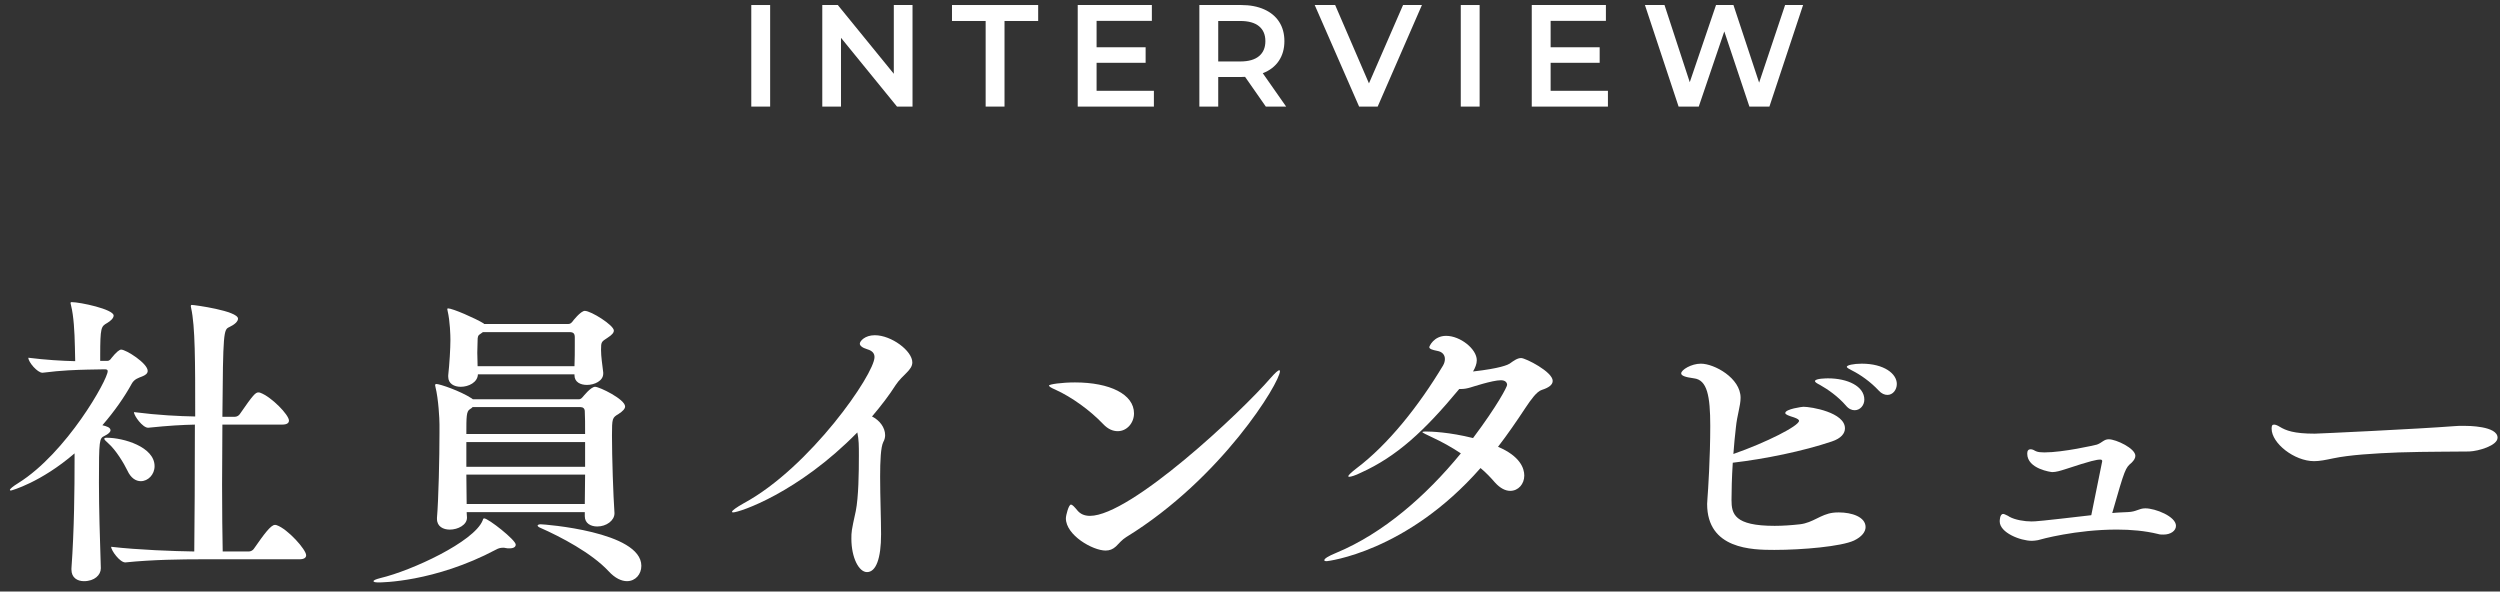
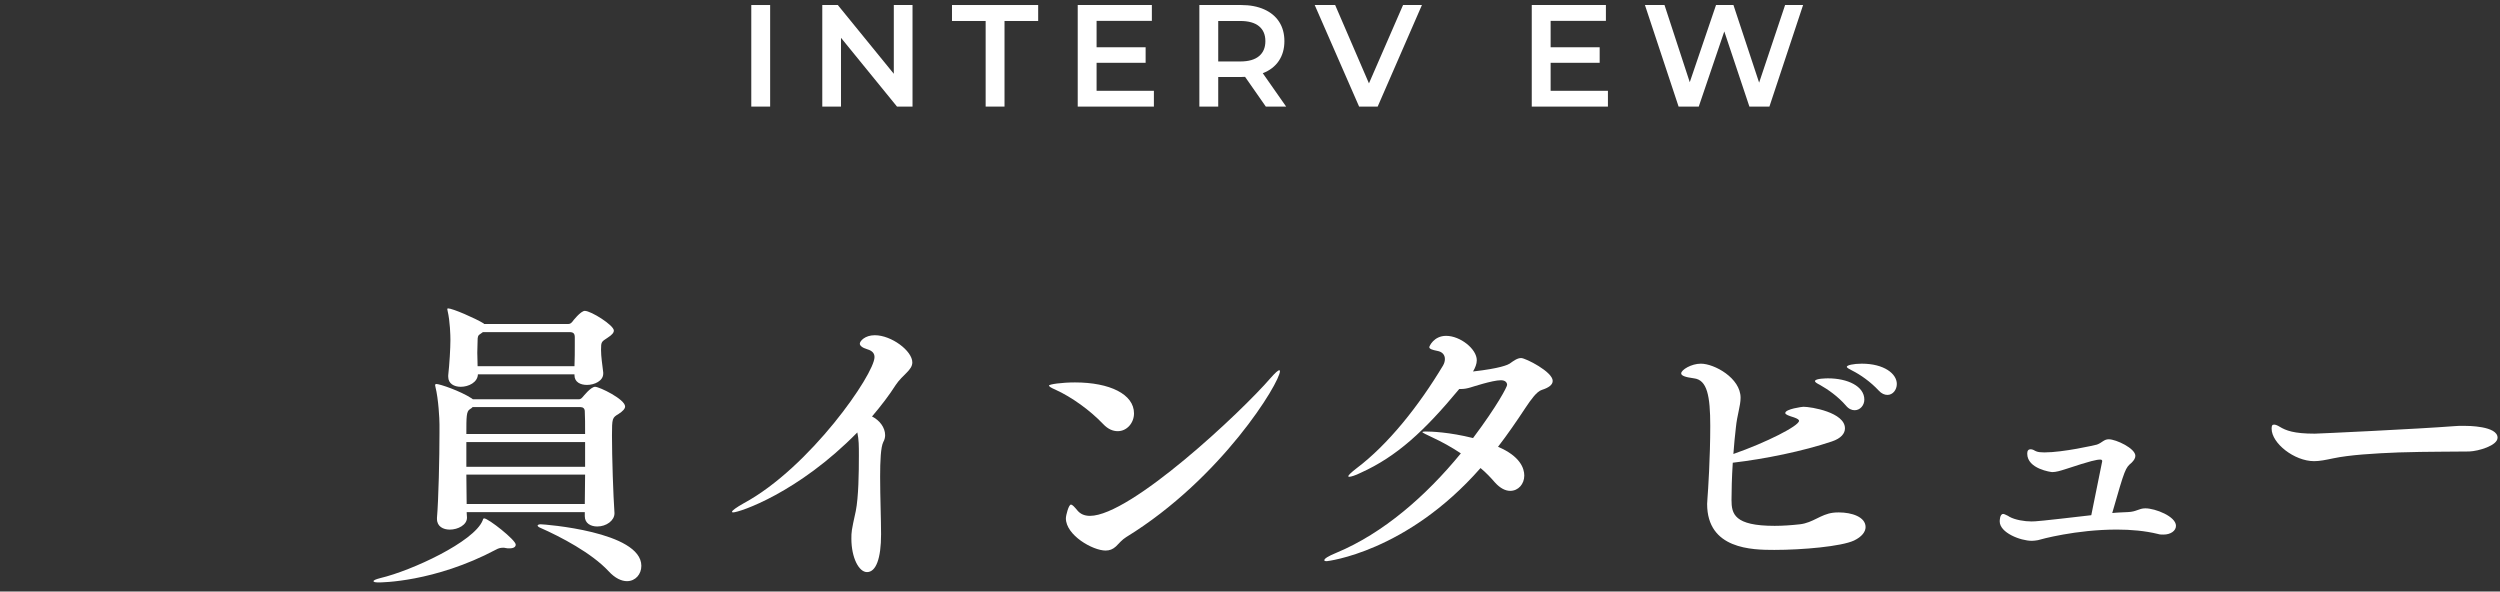
<svg xmlns="http://www.w3.org/2000/svg" enable-background="new 0 0 224 53" height="53" viewBox="0 0 224 53" width="224">
  <rect x="0" y="0" width="224" height="53" fill="#333333" stroke="none" />
  <g fill="#fff">
    <path d="m67.315.45h1.69v9.1h-1.69z" />
    <path d="m81.762.45v9.1h-1.391l-5.018-6.162v6.162h-1.677v-9.1h1.391l5.018 6.161v-6.161z" />
    <path d="m88.314 1.88h-3.016v-1.43h7.722v1.43h-3.016v7.67h-1.69z" />
    <path d="m103.389 8.133v1.417h-6.825v-9.1h6.643v1.417h-4.953v2.365h4.394v1.392h-4.394v2.509z" />
    <path d="m113.417 9.55-1.859-2.665c-.078.009-.195.013-.351.013h-2.054v2.652h-1.69v-9.1h3.744c.789 0 1.476.13 2.061.39s1.034.633 1.346 1.118.468 1.062.468 1.729c0 .685-.167 1.274-.5 1.769s-.812.862-1.437 1.104l2.093 2.99zm-.611-7.202c-.381-.312-.94-.468-1.677-.468h-1.976v3.627h1.976c.736 0 1.295-.158 1.677-.475s.572-.765.572-1.346c0-.58-.19-1.026-.572-1.338z" />
    <path d="m127.405.45-3.965 9.1h-1.664l-3.978-9.1h1.832l3.029 7.02 3.055-7.02h1.691z" />
-     <path d="m130.885.45h1.689v9.1h-1.689z" />
    <path d="m144.07 8.133v1.417h-6.825v-9.1h6.644v1.417h-4.953v2.365h4.394v1.392h-4.394v2.509z" />
    <path d="m161.557.45-3.017 9.1h-1.794l-2.249-6.734-2.288 6.734h-1.807l-3.016-9.1h1.754l2.263 6.916 2.353-6.916h1.561l2.301 6.955 2.327-6.955h1.612z" />
-     <path d="m13.233 33.229c0 .252-.224.393-.504.504-.28.112-.7.225-.924.645-.644 1.176-1.54 2.464-2.632 3.724.364.084.728.196.728.448 0 .168-.196.336-.532.504-.476.224-.504.336-.504 4.2 0 2.296.084 5.012.168 7.615v.057c0 .588-.56 1.147-1.512 1.147-.588 0-1.12-.308-1.12-1.035v-.112c.252-3.472.28-7.168.28-9.716v-.588c-3.024 2.604-5.656 3.332-5.712 3.332s-.084-.028-.084-.057c0-.084.252-.308.756-.616 4.34-2.716 8.008-9.268 8.008-10.023 0-.168-.168-.168-.28-.168l-1.54.028c-1.008.027-2.268.056-4.004.279h-.027c-.448 0-1.26-.952-1.26-1.344 1.568.196 2.996.28 4.2.308 0-.392-.028-.924-.028-1.288-.028-1.371-.112-2.771-.336-3.668-.028-.14-.056-.224-.056-.252 0-.056.028-.084.084-.084.784 0 3.78.645 3.78 1.204 0 .225-.252.477-.588.672-.532.309-.616.364-.616 2.94v.448h.644c.196 0 .308-.168.364-.252.448-.561.728-.757.868-.757.448 0 2.379 1.233 2.379 1.905zm.617 8.54c0 .756-.588 1.344-1.232 1.344-.448 0-.896-.279-1.204-.951-.308-.645-1.036-1.849-1.708-2.437-.252-.224-.364-.336-.364-.42 0-.056.084-.084.224-.084 1.484 0 4.284.811 4.284 2.548zm13.58 7.98c0 .195-.14.363-.616.363h-8.82c-1.568 0-4.368.028-6.748.28h-.028c-.476 0-1.26-1.063-1.26-1.4 2.408.28 5.6.393 7.448.421.028-2.269.056-7.196.056-11.368-1.176.027-2.268.084-4.172.279h-.028c-.476 0-1.26-1.063-1.26-1.399 2.212.28 4.032.364 5.488.392 0-4.956 0-8.063-.364-9.716-.028-.084-.028-.168-.028-.196 0-.056.028-.084.084-.084.224 0 4.144.532 4.144 1.232 0 .252-.308.532-.784.756-.504.225-.56.393-.616 8.036h1.12c.168 0 .364-.112.448-.252 1.176-1.708 1.4-1.932 1.652-1.932.056 0 .112 0 .168.027 1.008.364 2.576 1.988 2.576 2.492 0 .196-.14.364-.616.364h-5.348c0 1.764-.028 3.64-.028 5.376 0 2.436.028 4.647.056 5.992h2.352c.168 0 .364-.112.448-.253.896-1.287 1.512-2.128 1.876-2.128.056 0 .112 0 .168.028.979.337 2.632 2.185 2.632 2.69z" />
    <path d="m46.209 48.797c0 .195-.168.336-.56.336-.112 0-.224 0-.336-.028-.084-.028-.168-.028-.252-.028-.224 0-.42.057-.616.168-5.544 2.94-10.36 2.94-10.5 2.94-.308 0-.476-.028-.476-.112s.196-.168.616-.279c2.828-.672 8.372-3.248 9.156-5.152.028-.112.056-.196.14-.196.364-.002 2.828 1.931 2.828 2.351zm9.8-12.376c0 .195-.196.42-.588.672-.56.336-.588.364-.588 1.932 0 1.96.112 5.349.224 6.944v.028c0 .644-.728 1.176-1.54 1.176-.588 0-1.12-.28-1.12-.924v-.364h-10.584c0 .168.028.336.028.476v.028c0 .644-.812 1.064-1.54 1.064-.588 0-1.148-.28-1.148-.952v-.112c.14-1.624.224-5.432.224-7.56v-.812c0-.448-.084-2.24-.364-3.36 0-.056-.028-.111-.028-.14 0-.084.056-.112.112-.112.308 0 2.128.616 3.164 1.288l.112.084h9.464c.112 0 .224-.027.364-.195.056-.057.728-.925 1.12-.925.392-.001 2.688 1.119 2.688 1.764zm-1.008-6.804c0 .195-.168.392-.56.644-.56.364-.588.364-.588 1.092 0 .616.112 1.288.196 2.017v.111c0 .645-.784 1.008-1.456 1.008-.588 0-1.12-.252-1.12-.867v-.084h-8.652c-.028.728-.84 1.119-1.54 1.119-.588 0-1.12-.279-1.12-.896v-.14c.112-1.009.196-2.408.196-3.164 0-.364-.028-1.652-.252-2.604 0-.056-.028-.112-.028-.14 0-.057.028-.084.056-.084.42 0 2.464.896 3.192 1.344l.056.056h7.532c.112 0 .224-.027.364-.195.028-.057.756-.98 1.12-.98.56-.001 2.604 1.287 2.604 1.763zm-2.604 7.252c0-.28-.168-.393-.392-.393h-9.66c-.056.056-.14.14-.252.196-.308.196-.308.672-.308 2.212h10.64c0-.839 0-1.568-.028-2.015zm.028 2.743h-10.64v2.212h10.64zm-10.64 2.912c0 .952.028 1.876.028 2.632h10.584c0-.783.028-1.708.028-2.632zm9.24-12.767h-7.756l-.196.14c-.252.141-.28.28-.28.616s-.028.7-.028 1.092c0 .364.028.784.028 1.204h8.68c.028-.672.028-1.315.028-1.876v-.7c0-.337-.112-.476-.476-.476zm6.44 20.943c0 .757-.532 1.372-1.288 1.372-.476 0-1.064-.252-1.652-.896-1.512-1.624-4.284-3.08-6.132-3.893-.14-.056-.224-.14-.224-.195 0-.057.112-.112.28-.112.28.001 9.016.645 9.016 3.724z" />
    <path d="m65.672 45.913c-.056 0-.084-.028-.084-.057 0-.111.392-.392 1.036-.756 5.964-3.22 11.732-11.592 11.732-13.104 0-.309-.168-.561-.644-.7-.476-.141-.672-.336-.672-.504 0-.225.448-.756 1.344-.756 1.484 0 3.36 1.399 3.36 2.436 0 .7-.868 1.092-1.484 2.016-.588.925-1.316 1.876-2.128 2.828.672.336 1.176.98 1.176 1.681 0 .195-.056.42-.168.615-.224.448-.28 1.681-.28 3.108 0 1.764.084 3.836.084 5.152 0 2.155-.448 3.388-1.26 3.388-.728 0-1.4-1.288-1.4-2.996 0-.588 0-.7.392-2.464.252-1.26.28-3.472.28-4.984 0-.896 0-1.399-.14-2.071-5.292 5.403-10.556 7.168-11.144 7.168z" />
    <path d="m98.835 37.988c-1.176-1.231-2.8-2.407-4.284-3.08-.392-.168-.56-.279-.56-.363 0-.112 1.12-.28 2.324-.28 3.136 0 5.292 1.064 5.292 2.772 0 .867-.644 1.596-1.456 1.596-.42 0-.868-.168-1.316-.645zm1.148 10.977c-.28.252-.56.364-.924.364-1.148 0-3.556-1.372-3.556-2.885 0-.279.252-1.231.448-1.231.14 0 .308.195.616.56.224.252.56.448 1.092.448 3.64 0 13.552-9.296 16.184-12.348.42-.477.672-.7.784-.7.028 0 .056.028.056.084 0 1.008-5.208 9.604-13.776 14.868-.364.224-.643.56-.924.84z" />
    <path d="m130.75 34.853c-3.137 3.78-5.6 6.048-8.82 7.504-.504.252-.896.364-1.035.364-.057 0-.084 0-.084-.056 0-.084.223-.309.728-.7 2.827-2.128 5.571-5.572 7.756-9.212.112-.196.168-.393.168-.588 0-.336-.196-.645-.7-.729-.42-.084-.699-.168-.699-.336 0-.056.391-1.008 1.512-1.008 1.26 0 2.744 1.176 2.744 2.184 0 .336-.141.672-.336 1.009 2.463-.28 3.08-.589 3.275-.7.393-.28.7-.504 1.036-.504.392 0 2.827 1.231 2.827 2.044 0 .363-.363.615-.979.812-.448.141-.952.84-1.456 1.596-.812 1.232-1.623 2.408-2.464 3.5 1.988.841 2.353 1.933 2.353 2.576 0 .756-.532 1.372-1.26 1.372-.421 0-.896-.224-1.373-.756-.363-.42-.783-.868-1.287-1.288-6.637 7.561-13.748 8.344-13.776 8.344-.14 0-.224-.027-.224-.084 0-.14.336-.363 1.092-.672 4.172-1.735 8.035-5.096 11.144-8.903-.84-.561-1.708-1.036-2.491-1.4-.588-.28-.953-.448-.953-.504 0-.028.084-.056.252-.056.561 0 2.156.056 4.285.588 2.184-2.912 3.051-4.593 3.051-4.761 0-.224-.168-.42-.56-.42-.756 0-2.604.616-2.716.645-.279.084-.561.14-.84.14h-.17z" />
    <path d="m155.143 44.793c0 1.26.252 2.323 3.865 2.323.728 0 1.512-.056 2.268-.14 1.176-.14 1.848-.896 2.968-1.036.168-.027.364-.027.532-.027 1.119 0 2.38.392 2.38 1.315 0 .42-.337.868-1.036 1.204-1.148.532-4.62.84-7.141.84-1.987 0-6.02-.056-6.02-4.116 0-.168.028-.308.028-.476.056-.7.252-3.696.252-6.524 0-2.688-.28-4.115-1.456-4.256-.84-.111-1.148-.252-1.148-.447 0-.309.896-.868 1.764-.868 1.205 0 3.557 1.288 3.557 3.052 0 .728-.309 1.54-.42 2.66-.084.728-.168 1.567-.225 2.38 2.969-1.036 5.881-2.521 5.881-2.968 0-.112-.141-.196-.448-.309-.448-.14-.784-.252-.784-.392 0-.364 1.54-.561 1.624-.561.7 0 3.724.505 3.724 1.933 0 .448-.336.896-1.176 1.176-2.576.868-5.992 1.568-8.876 1.904-.085 1.316-.113 2.549-.113 3.333zm10.248-8.456c-.699-.812-1.623-1.456-2.324-1.849-.279-.14-.447-.252-.447-.336 0-.252 1.092-.252 1.176-.252 1.736 0 3.248.7 3.248 1.904 0 .532-.393.952-.867.952-.254.001-.534-.111-.786-.419zm2.94-1.344c-.728-.784-1.651-1.429-2.38-1.792-.28-.141-.477-.253-.477-.337 0-.14.588-.279 1.344-.279 1.988 0 3.137.896 3.137 1.819 0 .532-.364.98-.84.98-.252.001-.532-.112-.784-.391z" />
    <path d="m188.359 41.32c0-.111-.084-.14-.168-.14-.336 0-.783.084-3.164.868-.447.14-.812.252-1.148.252-.084 0-2.239-.28-2.239-1.652 0-.252.084-.392.308-.392.028 0 .112 0 .168.028.112.027.196.111.364.168.14.056.392.084.7.084 1.68 0 4.508-.645 4.704-.7.476-.168.616-.477 1.063-.477.645 0 2.381.812 2.381 1.484 0 .196-.112.392-.336.616-.561.476-.588.504-1.736 4.508.504-.056.979-.056 1.4-.084.783-.028.979-.336 1.567-.336.896 0 2.744.728 2.744 1.567 0 .448-.476.784-1.12.784-.168 0-.336 0-.504-.056-1.148-.28-2.408-.392-3.668-.392-3.668 0-6.805.867-7.084.951-.196.028-.364.057-.532.057-1.036 0-2.884-.729-2.884-1.736 0-.056 0-.672.308-.672.084 0 .196.056.308.112.084.027.168.084.252.14.505.28 1.345.42 1.988.42.336 0 .784-.028 5.348-.56z" />
    <path d="m221.234 40.453c-1.232.027-3.668 0-6.301.084-2.211.084-4.424.224-5.879.531-.672.141-1.205.252-1.709.252-1.764 0-3.808-1.596-3.808-2.912 0-.279.056-.363.224-.363.113 0 .281.056.504.195.561.337 1.261.616 3.137.616.279 0 9.268-.42 12.488-.672.252-.028.56-.028.896-.028.308 0 2.996 0 2.996 1.064 0 .701-1.708 1.205-2.548 1.233z" />
  </g>
  <path d="m0 0h224v53h-224z" fill="none" />
</svg>